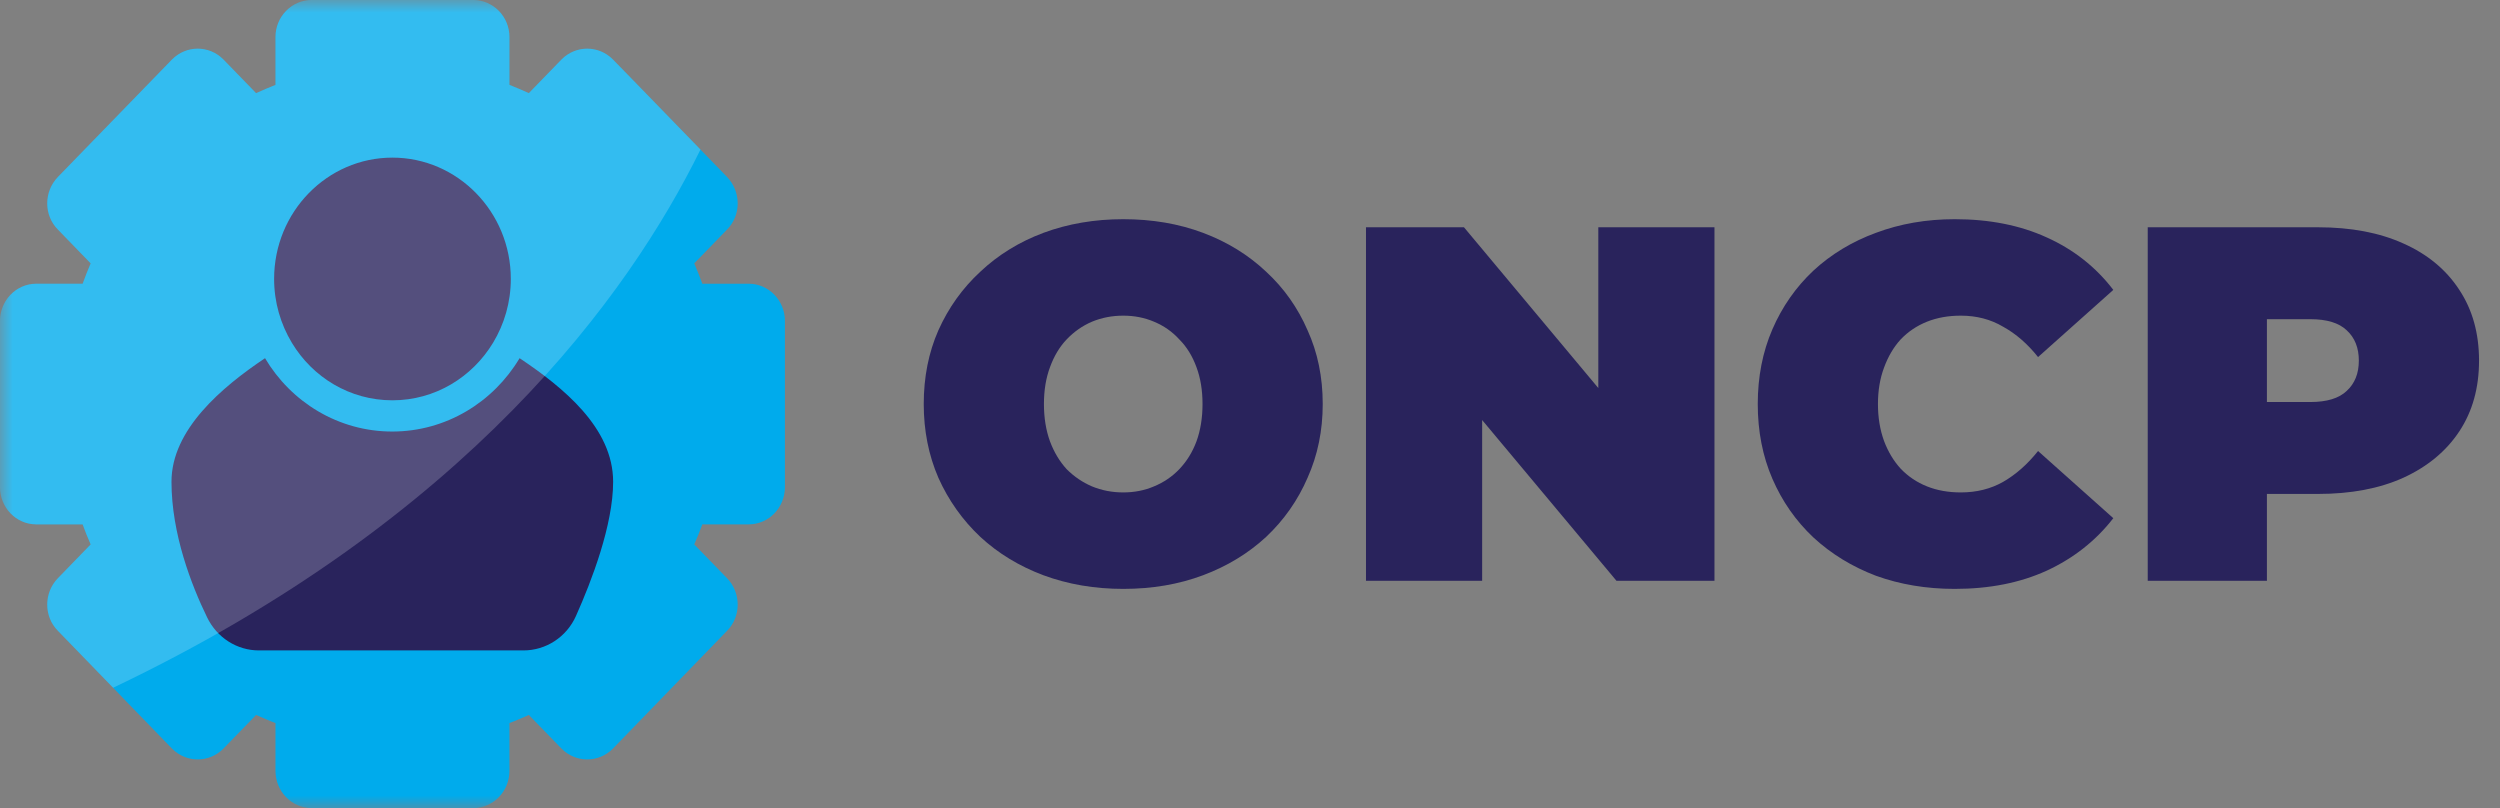
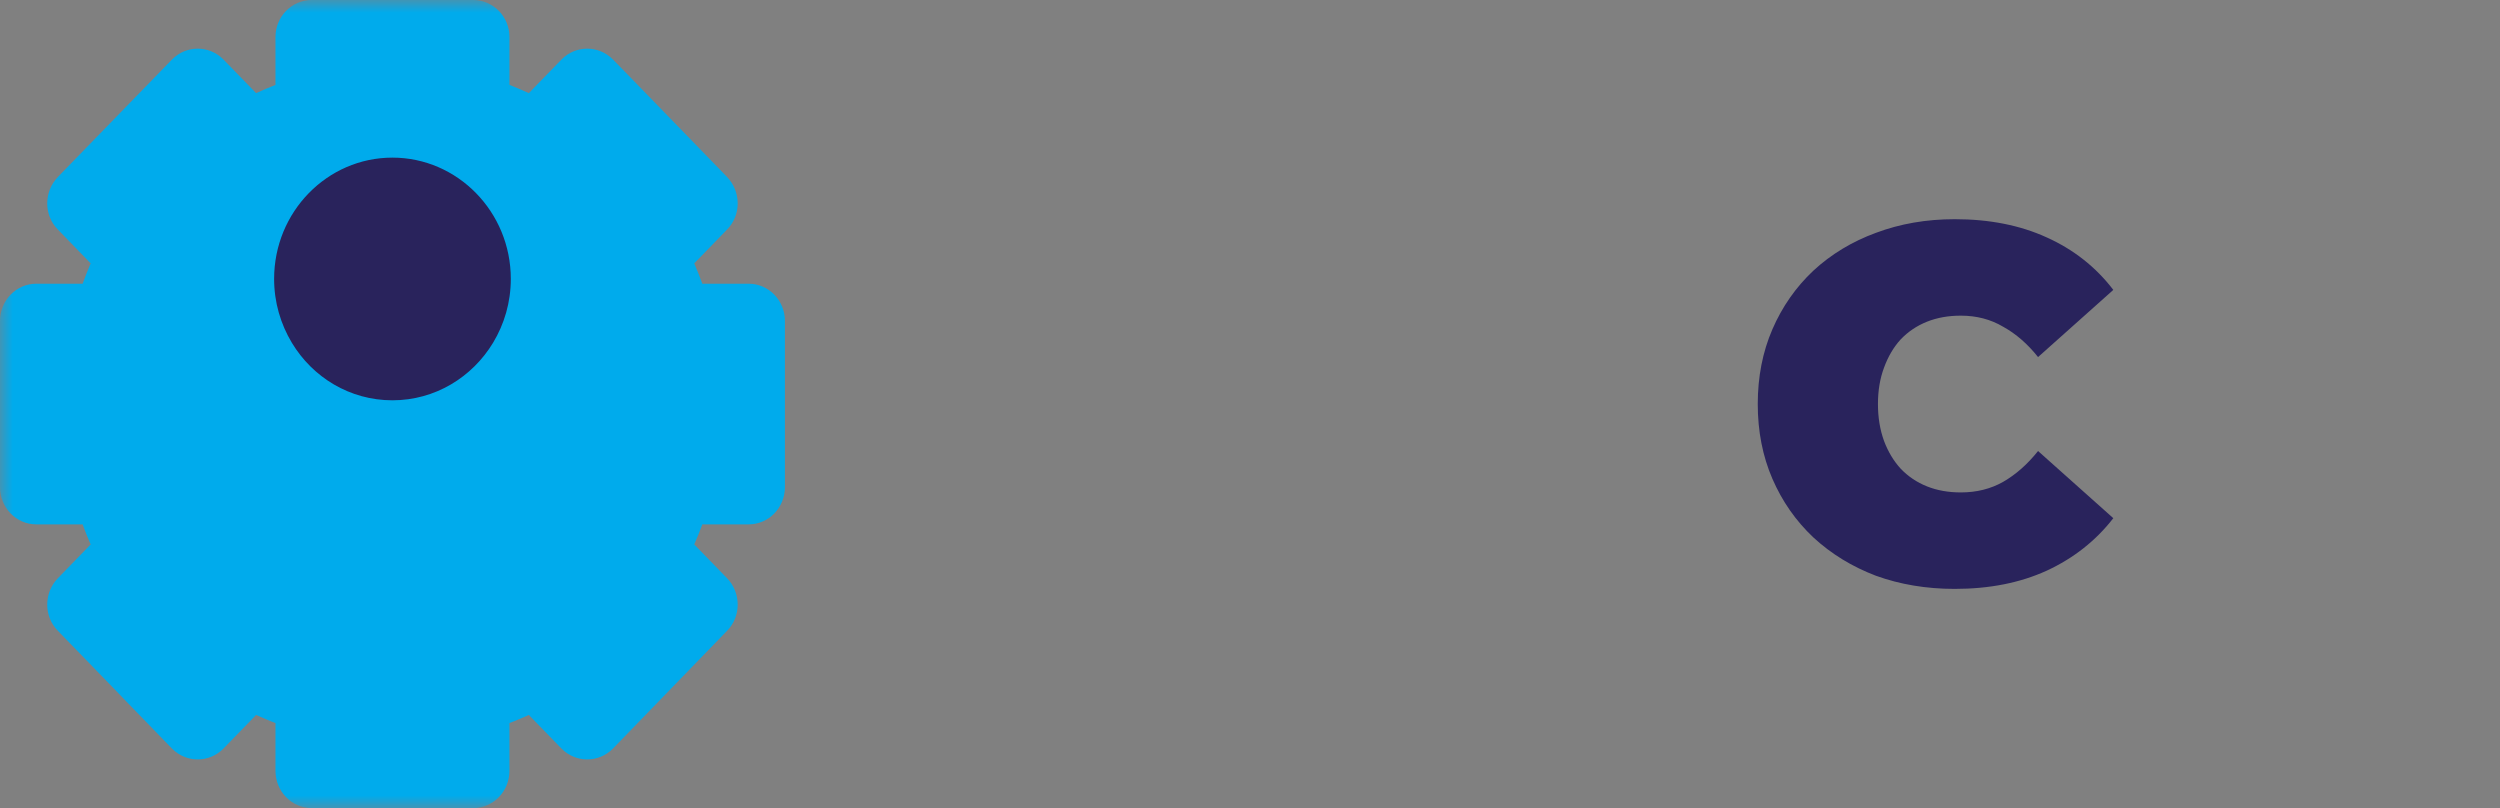
<svg xmlns="http://www.w3.org/2000/svg" width="99" height="32" viewBox="0 0 99 32" fill="none">
  <rect x="0" y="0" width="99" height="32" fill="#808080" stroke="none" />
  <mask id="mask0_1_17" style="mask-type:luminance" maskUnits="userSpaceOnUse" x="0" y="0" width="99" height="32">
    <path d="M99 0H0V32H99V0Z" fill="white" />
  </mask>
  <g mask="url(#mask0_1_17)">
    <path d="M29.648 11.235H27.811C27.709 10.958 27.607 10.693 27.492 10.429L28.789 9.093C29.354 8.526 29.354 7.591 28.789 7.006L27.739 5.922L25.031 3.134L24.268 2.352C23.704 1.785 22.803 1.785 22.239 2.352L20.942 3.688C20.69 3.571 20.432 3.466 20.174 3.361V1.465C20.174 0.659 19.531 0 18.739 0H12.344C11.552 0 10.909 0.659 10.909 1.465V3.361C10.651 3.466 10.393 3.571 10.141 3.688L8.844 2.352C8.28 1.785 7.379 1.785 6.815 2.352L2.294 7.006C1.729 7.591 1.729 8.526 2.294 9.093L3.59 10.429C3.476 10.693 3.374 10.958 3.272 11.235H1.435C0.642 11.235 0 11.9 0 12.706V19.287C0 20.106 0.642 20.765 1.435 20.765H3.272C3.374 21.042 3.476 21.307 3.59 21.559L2.294 22.895C1.729 23.474 1.729 24.416 2.294 24.982L4.479 27.235L5.001 27.777L6.815 29.648C7.379 30.215 8.28 30.215 8.844 29.648L10.141 28.312C10.393 28.417 10.651 28.54 10.909 28.633V30.523C10.909 31.341 11.552 32 12.344 32H18.739C19.531 32 20.174 31.341 20.174 30.523V28.633C20.432 28.54 20.69 28.417 20.942 28.312L22.239 29.648C22.803 30.215 23.704 30.215 24.268 29.648L28.789 24.982C29.354 24.416 29.354 23.474 28.789 22.895L27.492 21.559C27.607 21.307 27.709 21.042 27.811 20.765H29.648C30.441 20.765 31.083 20.106 31.083 19.287V12.706C31.083 11.9 30.441 11.235 29.648 11.235Z" fill="#00ABEC" />
-     <path d="M20.738 25.757H10.255C9.384 25.757 8.592 25.253 8.201 24.446C7.583 23.178 6.791 21.14 6.791 19.078C6.791 17.015 8.778 15.335 10.495 14.184C11.528 15.926 13.401 17.089 15.532 17.089C17.664 17.089 19.537 15.926 20.576 14.184C22.293 15.335 24.28 16.935 24.28 19.078C24.28 20.783 23.434 22.993 22.809 24.391C22.437 25.228 21.62 25.757 20.726 25.757H20.738Z" fill="#29235C" />
    <path d="M20.228 11.044C20.228 11.974 19.97 12.835 19.525 13.574C18.697 14.941 17.226 15.852 15.539 15.852C13.851 15.852 12.38 14.941 11.558 13.574C11.114 12.835 10.855 11.974 10.855 11.044C10.855 8.391 12.957 6.242 15.539 6.242C18.12 6.242 20.228 8.391 20.228 11.044Z" fill="#29235C" />
-     <path opacity="0.2" d="M27.739 5.922C24.899 11.697 18.492 20.562 4.479 27.235L2.294 24.982C1.729 24.416 1.729 23.474 2.294 22.895L3.59 21.559C3.476 21.307 3.374 21.042 3.272 20.765H1.435C0.642 20.765 0 20.106 0 19.287V12.706C0 11.9 0.642 11.235 1.435 11.235H3.272C3.374 10.958 3.476 10.693 3.59 10.429L2.294 9.093C1.729 8.526 1.729 7.591 2.294 7.006L6.815 2.352C7.379 1.785 8.28 1.785 8.844 2.352L10.141 3.688C10.393 3.571 10.651 3.466 10.909 3.361V1.465C10.909 0.659 11.552 0 12.344 0H18.739C19.531 0 20.174 0.659 20.174 1.465V3.361C20.432 3.466 20.69 3.571 20.942 3.688L22.239 2.352C22.803 1.785 23.704 1.785 24.268 2.352L25.031 3.134L27.739 5.922Z" fill="white" />
-     <path d="M85.05 23V9H91.79C93.097 9 94.224 9.213 95.17 9.64C96.13 10.067 96.87 10.68 97.39 11.48C97.91 12.267 98.17 13.2 98.17 14.28C98.17 15.36 97.91 16.293 97.39 17.08C96.87 17.867 96.13 18.48 95.17 18.92C94.224 19.347 93.097 19.56 91.79 19.56H87.67L89.77 17.54V23H85.05ZM89.77 18.06L87.67 15.92H91.49C92.144 15.92 92.624 15.773 92.93 15.48C93.25 15.187 93.41 14.787 93.41 14.28C93.41 13.773 93.25 13.373 92.93 13.08C92.624 12.787 92.144 12.64 91.49 12.64H87.67L89.77 10.5V18.06Z" fill="#29235C" />
    <path d="M77.407 23.32C76.287 23.32 75.247 23.147 74.287 22.8C73.341 22.44 72.514 21.933 71.807 21.28C71.114 20.627 70.574 19.853 70.187 18.96C69.801 18.067 69.607 17.08 69.607 16C69.607 14.92 69.801 13.933 70.187 13.04C70.574 12.147 71.114 11.373 71.807 10.72C72.514 10.067 73.341 9.567 74.287 9.22C75.247 8.86 76.287 8.68 77.407 8.68C78.781 8.68 79.994 8.92 81.047 9.4C82.114 9.88 82.994 10.573 83.687 11.48L80.707 14.14C80.294 13.62 79.834 13.22 79.327 12.94C78.834 12.647 78.274 12.5 77.647 12.5C77.154 12.5 76.707 12.58 76.307 12.74C75.907 12.9 75.561 13.133 75.267 13.44C74.987 13.747 74.767 14.12 74.607 14.56C74.447 14.987 74.367 15.467 74.367 16C74.367 16.533 74.447 17.02 74.607 17.46C74.767 17.887 74.987 18.253 75.267 18.56C75.561 18.867 75.907 19.1 76.307 19.26C76.707 19.42 77.154 19.5 77.647 19.5C78.274 19.5 78.834 19.36 79.327 19.08C79.834 18.787 80.294 18.38 80.707 17.86L83.687 20.52C82.994 21.413 82.114 22.107 81.047 22.6C79.994 23.08 78.781 23.32 77.407 23.32Z" fill="#29235C" />
-     <path d="M54.093 23V9H57.973L65.093 17.52H63.293V9H67.893V23H64.013L56.893 14.48H58.693V23H54.093Z" fill="#29235C" />
-     <path d="M44.48 23.32C43.347 23.32 42.293 23.14 41.32 22.78C40.36 22.42 39.527 21.913 38.82 21.26C38.113 20.593 37.56 19.813 37.16 18.92C36.773 18.027 36.58 17.053 36.58 16C36.58 14.933 36.773 13.96 37.16 13.08C37.56 12.187 38.113 11.413 38.82 10.76C39.527 10.093 40.36 9.58 41.32 9.22C42.293 8.86 43.347 8.68 44.48 8.68C45.627 8.68 46.68 8.86 47.64 9.22C48.6 9.58 49.433 10.093 50.14 10.76C50.847 11.413 51.393 12.187 51.78 13.08C52.18 13.96 52.38 14.933 52.38 16C52.38 17.053 52.18 18.027 51.78 18.92C51.393 19.813 50.847 20.593 50.14 21.26C49.433 21.913 48.6 22.42 47.64 22.78C46.68 23.14 45.627 23.32 44.48 23.32ZM44.48 19.5C44.92 19.5 45.327 19.42 45.7 19.26C46.087 19.1 46.42 18.873 46.7 18.58C46.993 18.273 47.22 17.907 47.38 17.48C47.54 17.04 47.62 16.547 47.62 16C47.62 15.453 47.54 14.967 47.38 14.54C47.22 14.1 46.993 13.733 46.7 13.44C46.42 13.133 46.087 12.9 45.7 12.74C45.327 12.58 44.92 12.5 44.48 12.5C44.04 12.5 43.627 12.58 43.24 12.74C42.867 12.9 42.533 13.133 42.24 13.44C41.96 13.733 41.74 14.1 41.58 14.54C41.42 14.967 41.34 15.453 41.34 16C41.34 16.547 41.42 17.04 41.58 17.48C41.74 17.907 41.96 18.273 42.24 18.58C42.533 18.873 42.867 19.1 43.24 19.26C43.627 19.42 44.04 19.5 44.48 19.5Z" fill="#29235C" />
  </g>
</svg>